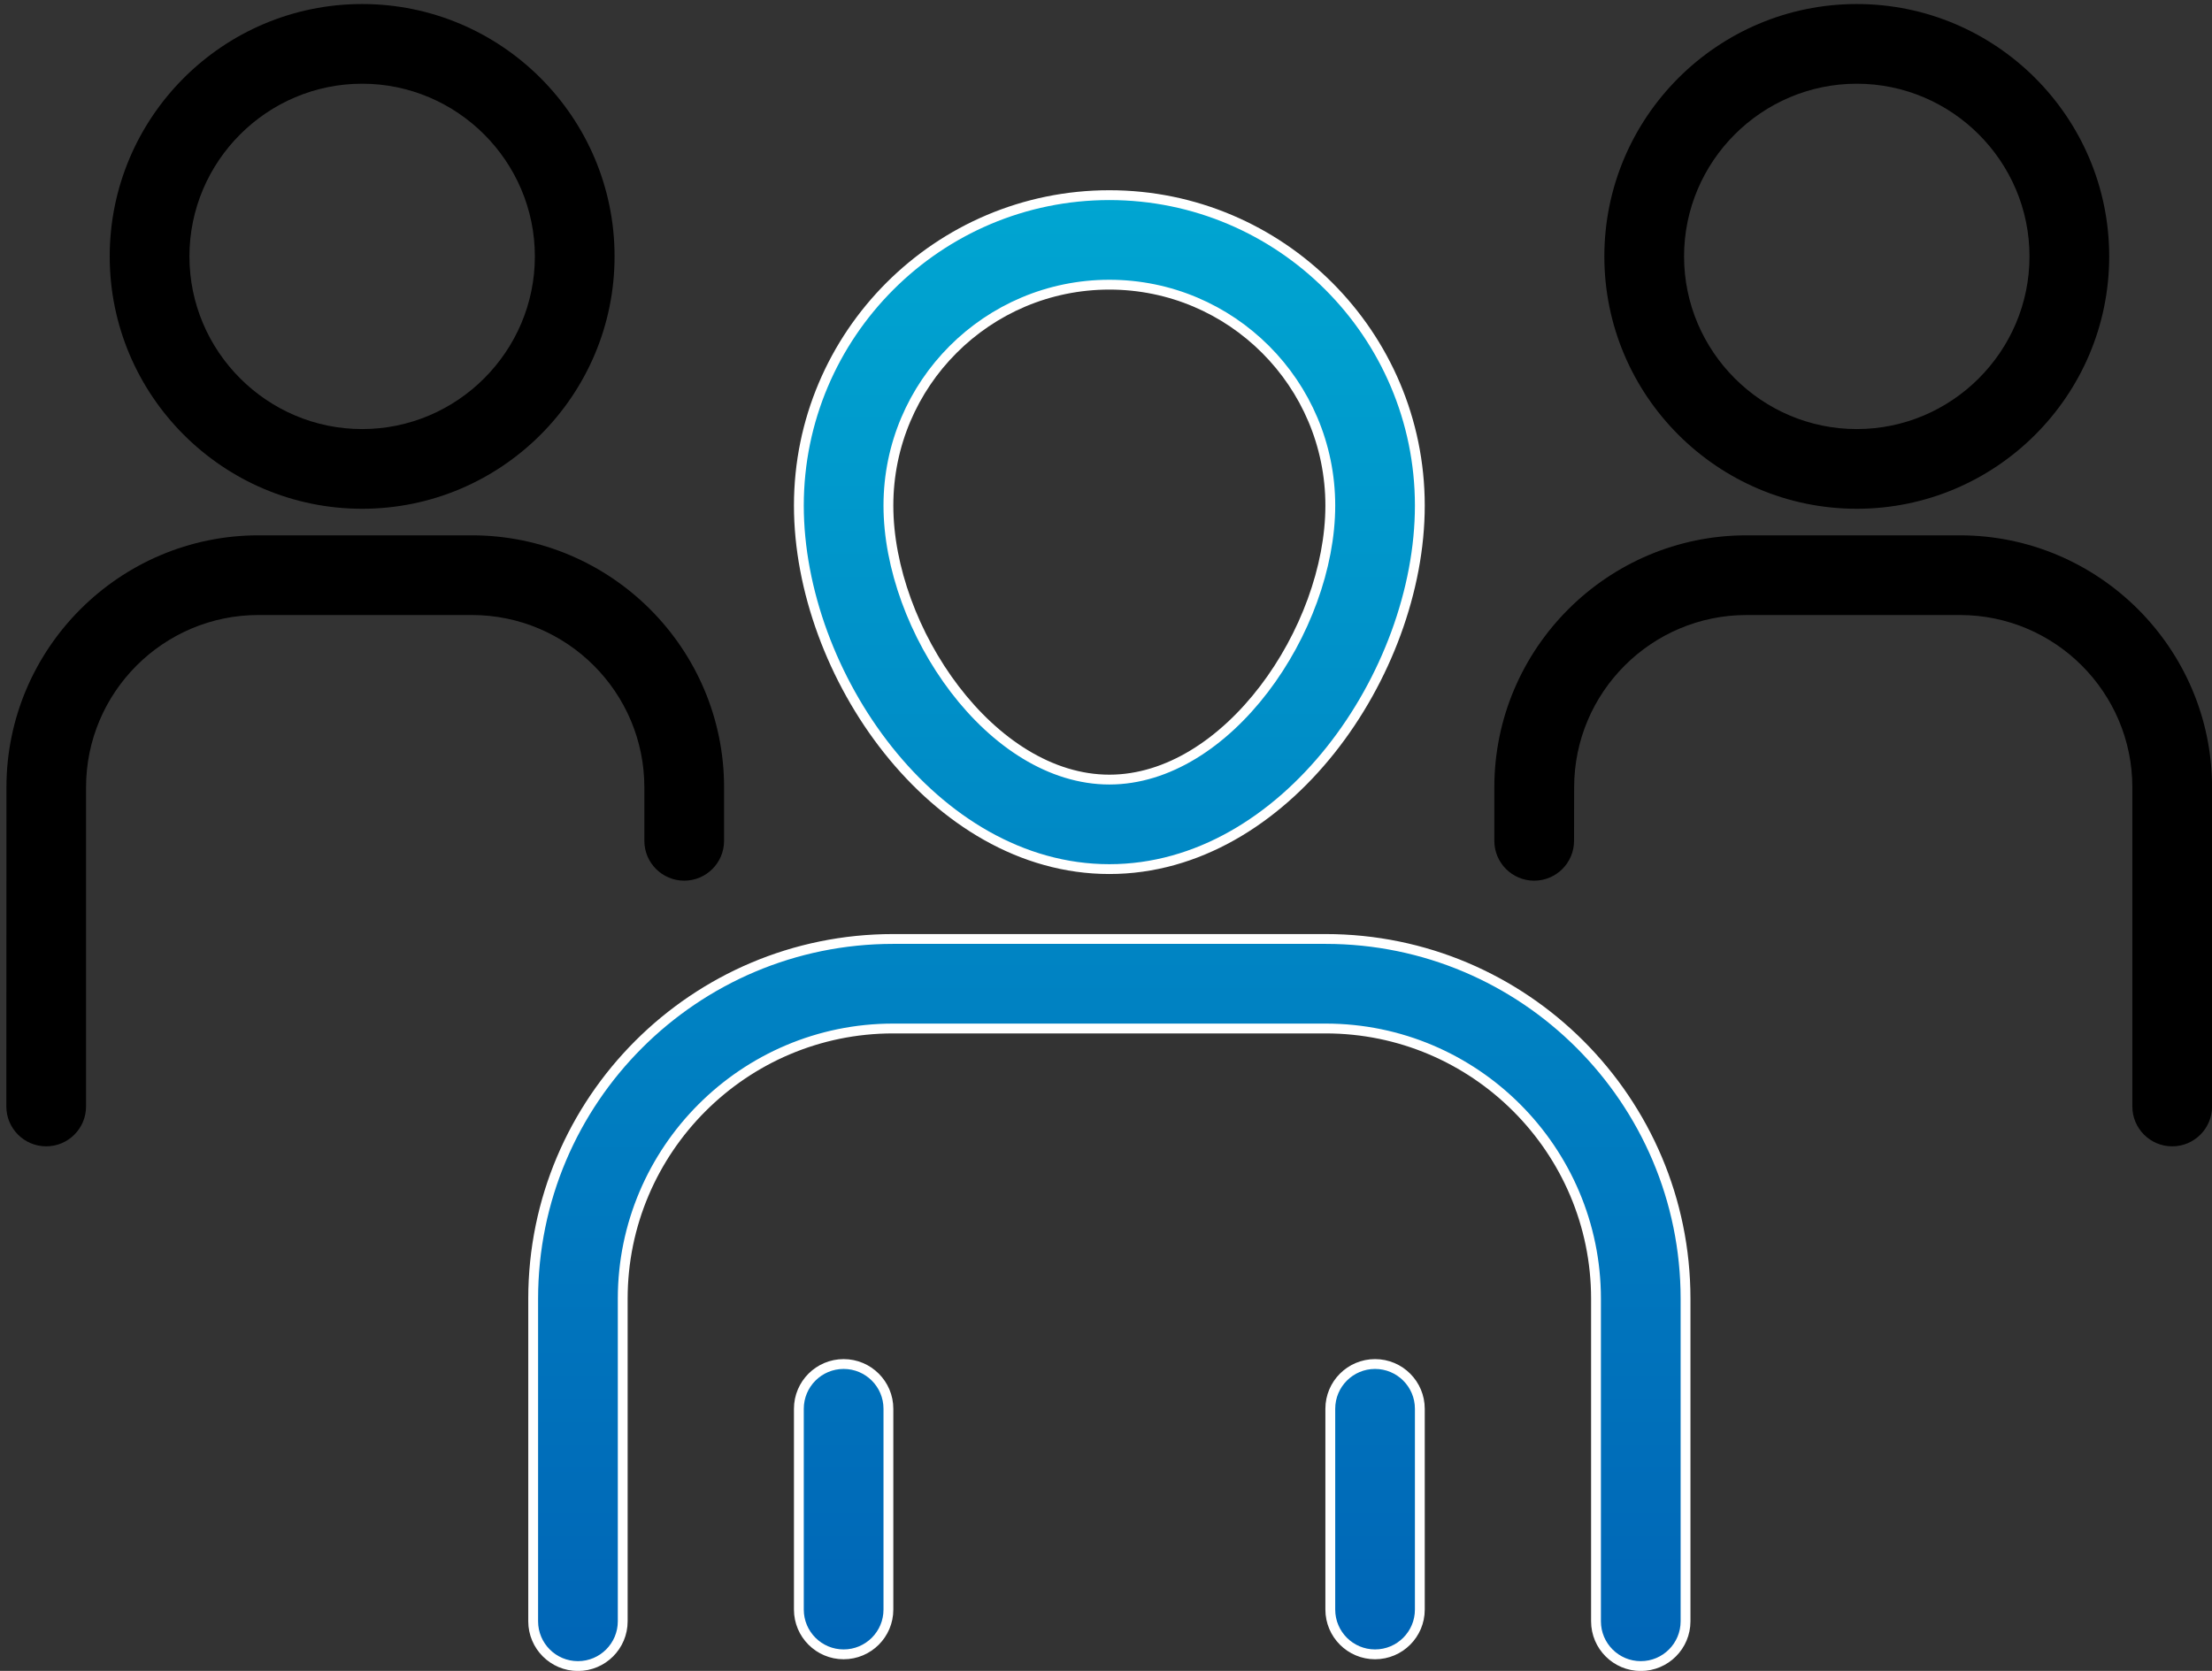
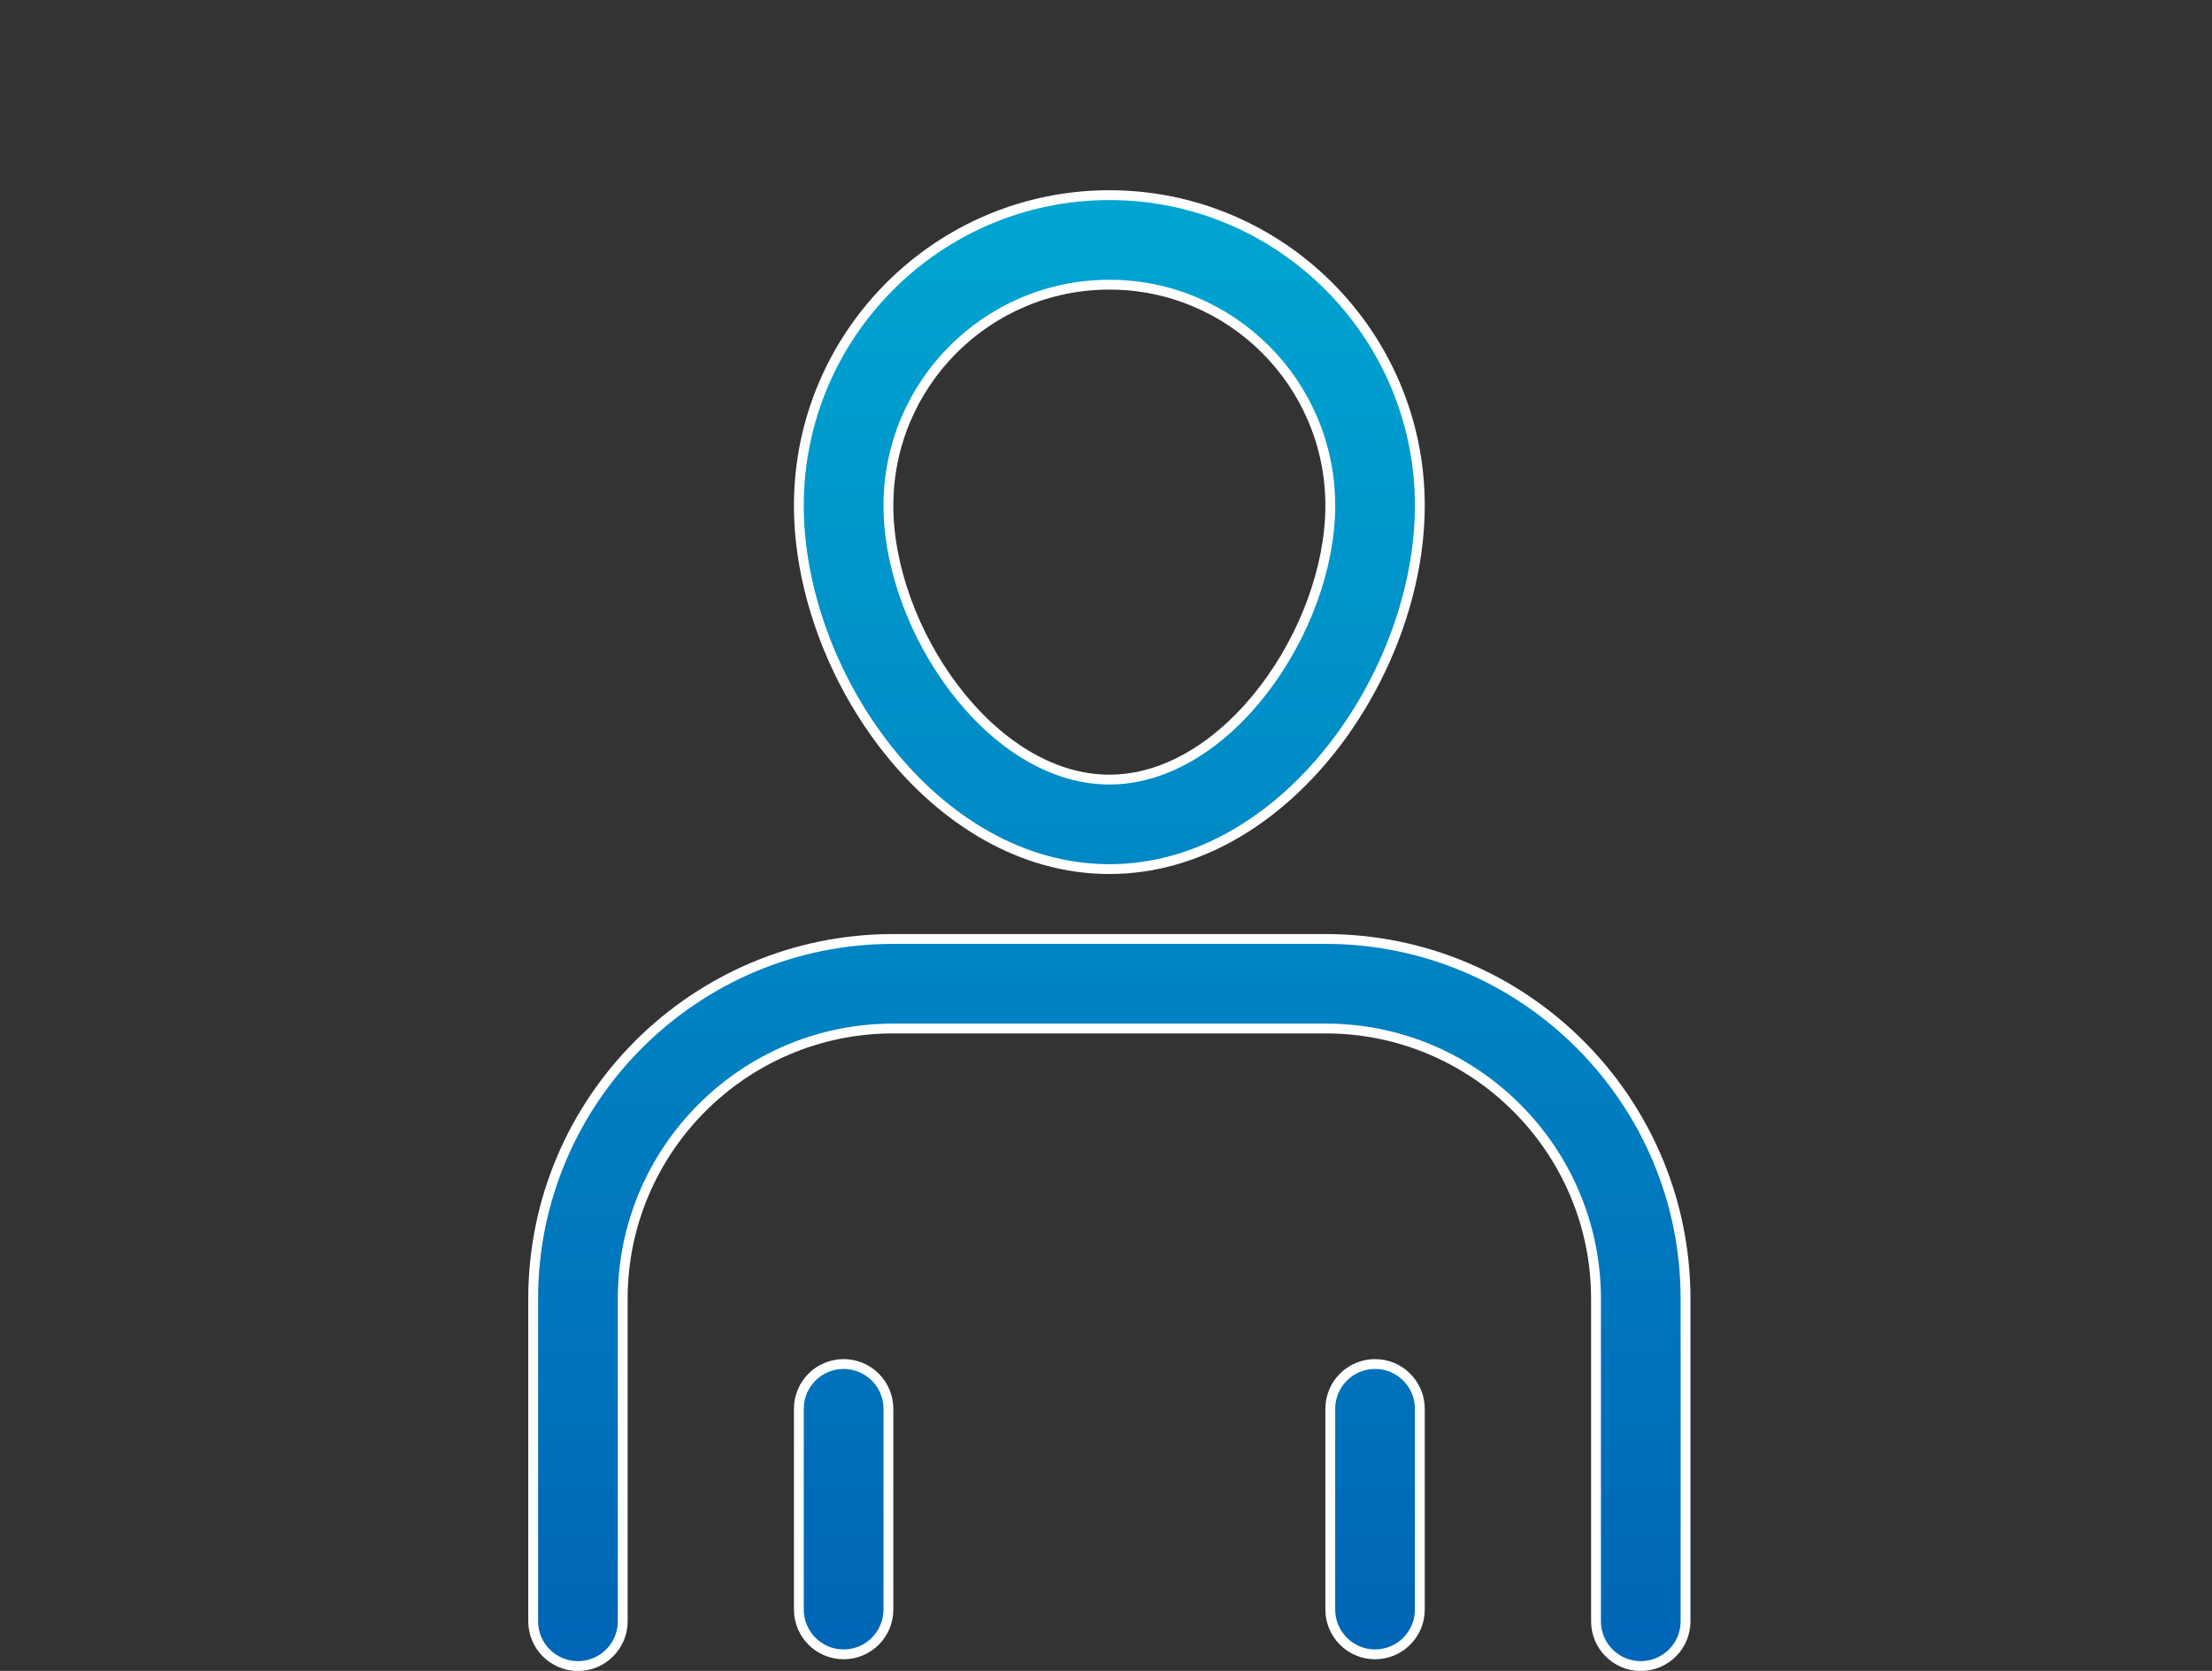
<svg xmlns="http://www.w3.org/2000/svg" width="180" height="136" viewBox="0 0 180 136" fill="none">
  <rect x="0" y="0" width="180" height="136" fill="#333333" stroke="none" />
  <path d="M107.875 76.426H72.672C56.513 76.426 43.387 89.553 43.387 105.711V131.963C43.387 133.974 45.019 135.606 47.03 135.606C49.042 135.606 50.674 133.974 50.674 131.963V105.711C50.674 93.584 60.545 83.713 72.672 83.713H107.875C120.003 83.713 129.874 93.585 129.874 105.711V131.963C129.874 133.974 131.506 135.606 133.517 135.606C135.529 135.606 137.16 133.974 137.16 131.963V105.711C137.16 89.552 124.033 76.426 107.875 76.426ZM90.273 15.884C76.344 15.884 65.007 27.22 65.007 41.149C65.007 47.993 67.757 55.377 72.272 61.052C76.788 66.727 83.109 70.739 90.273 70.739C97.436 70.739 103.757 66.727 108.273 61.052C112.789 55.377 115.538 47.993 115.538 41.149C115.538 27.22 104.202 15.884 90.273 15.884ZM90.273 63.453C85.495 63.453 81.005 60.437 77.689 56.094C74.377 51.756 72.294 46.163 72.294 41.149C72.294 31.227 80.35 23.171 90.273 23.171C100.196 23.171 108.252 31.227 108.252 41.149C108.252 46.163 106.169 51.756 102.856 56.094C99.54 60.437 95.05 63.453 90.273 63.453ZM68.65 111.022C66.639 111.022 65.007 112.653 65.007 114.665V131.008C65.007 133.02 66.639 134.652 68.65 134.652C70.662 134.652 72.294 133.02 72.294 131.008V114.665C72.294 112.653 70.662 111.022 68.65 111.022ZM111.895 111.022C109.883 111.022 108.252 112.653 108.252 114.665V131.008C108.252 133.02 109.883 134.652 111.895 134.652C113.906 134.652 115.538 133.02 115.538 131.008V114.665C115.538 112.653 113.906 111.022 111.895 111.022Z" fill="url(#paint0_linear_388_638)" stroke="white" stroke-width="0.8" />
-   <path d="M180.005 64.088V90.061C180.005 91.851 178.552 93.304 176.762 93.304C174.971 93.304 173.519 91.851 173.519 90.061V64.088C173.519 56.351 167.226 50.059 159.489 50.059H142.124C134.388 50.059 128.095 56.351 128.095 64.088L128.087 68.438C128.087 70.228 126.634 71.681 124.843 71.681C123.053 71.681 121.6 70.228 121.6 68.438V64.088C121.6 52.779 130.815 43.572 142.116 43.572H159.481C170.79 43.572 180.005 52.787 180.005 64.088ZM130.553 20.869C130.553 9.542 139.768 0.328 151.094 0.328C162.421 0.328 171.635 9.542 171.635 20.869C171.635 32.195 162.421 41.41 151.094 41.41C139.768 41.41 130.553 32.195 130.553 20.869ZM137.04 20.869C137.04 28.605 143.358 34.923 151.094 34.923C158.831 34.923 165.149 28.605 165.149 20.869C165.149 13.132 158.831 6.814 151.094 6.814C143.358 6.814 137.04 13.132 137.04 20.869ZM52.434 64.087V68.437C52.434 70.228 53.887 71.68 55.678 71.68C57.468 71.68 58.921 70.228 58.921 68.437V64.087C58.921 52.778 49.706 43.572 38.405 43.572H21.04C9.73 43.572 0.524 52.786 0.524 64.087L0.516 90.06C0.516 91.85 1.968 93.303 3.759 93.303C5.55 93.303 7.002 91.85 7.002 90.06V64.087C7.002 56.351 13.295 50.058 21.031 50.058H38.397C46.142 50.058 52.434 56.351 52.434 64.087ZM8.928 20.869C8.928 9.542 18.143 0.328 29.469 0.328C40.796 0.328 50.01 9.542 50.01 20.869C50.01 32.195 40.796 41.41 29.469 41.41C18.143 41.41 8.928 32.195 8.928 20.869ZM15.415 20.869C15.415 28.605 21.733 34.923 29.469 34.923C37.206 34.923 43.524 28.605 43.524 20.869C43.524 13.132 37.206 6.814 29.469 6.814C21.733 6.814 15.415 13.132 15.415 20.869Z" fill="black" />
  <defs>
    <linearGradient id="paint0_linear_388_638" x1="90.274" y1="16.284" x2="90.274" y2="135.206" gradientUnits="userSpaceOnUse">
      <stop stop-color="#00A5D1" />
      <stop offset="1" stop-color="#0065B6" />
    </linearGradient>
  </defs>
</svg>